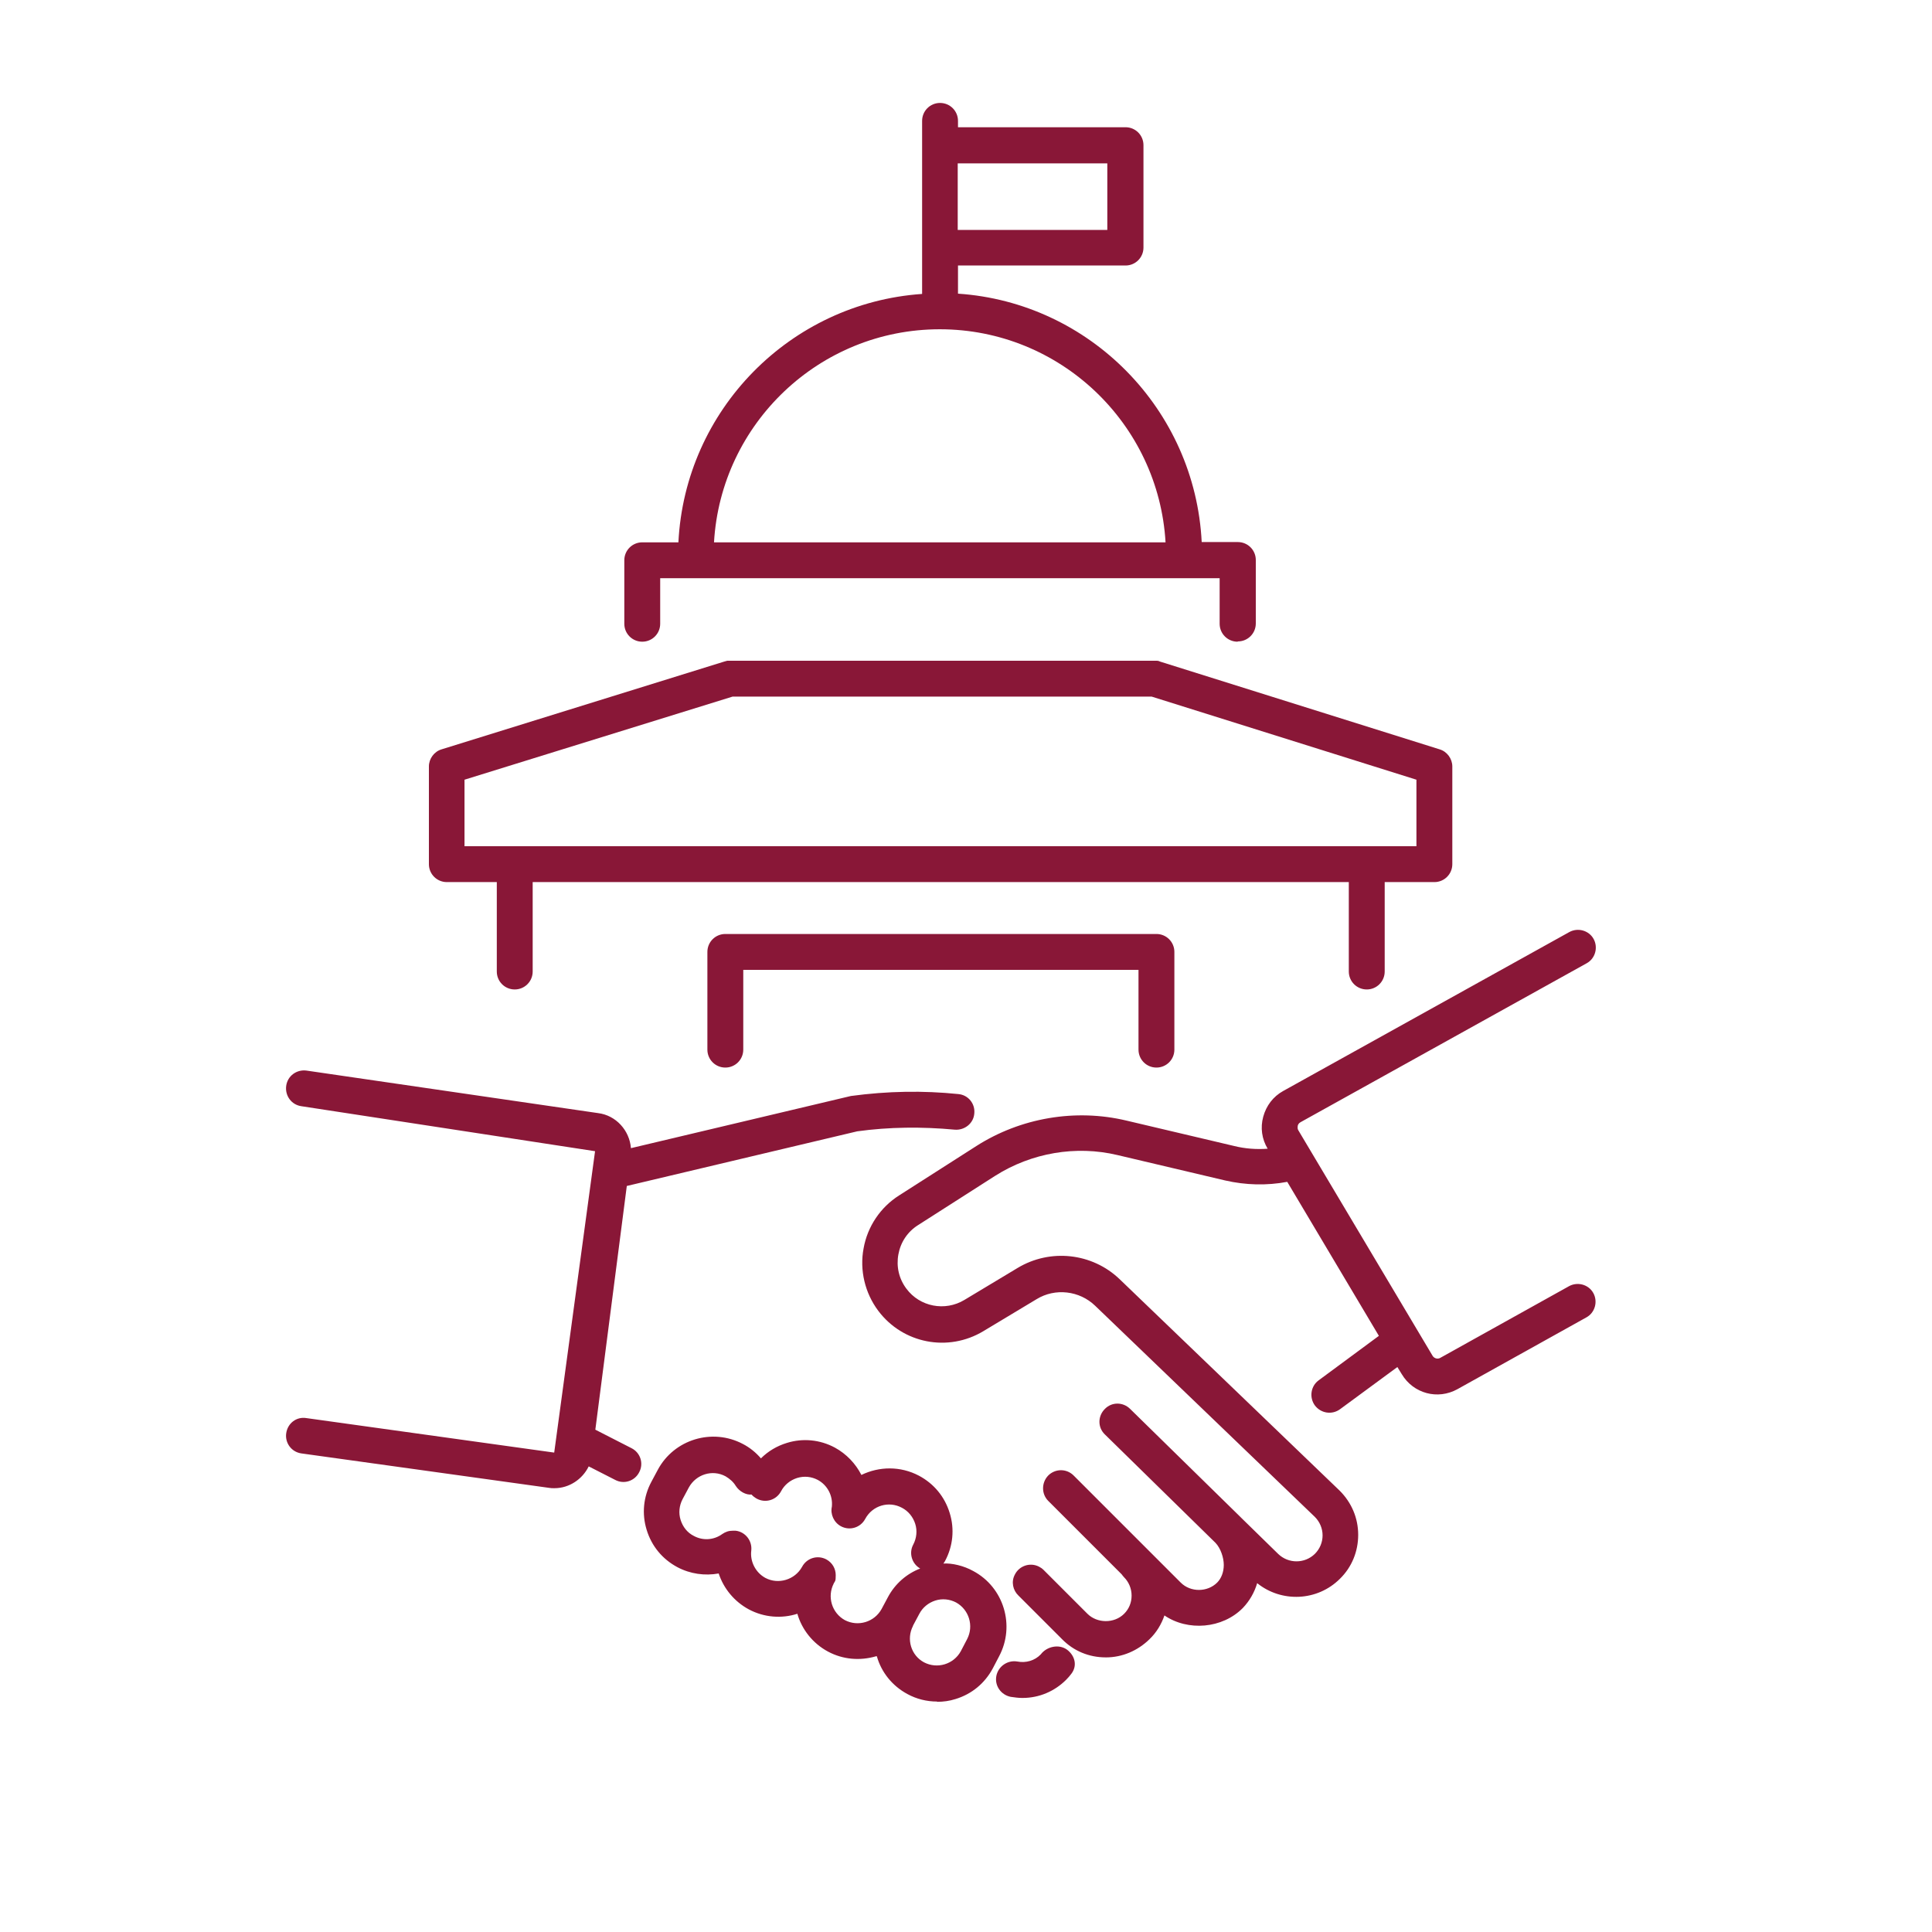
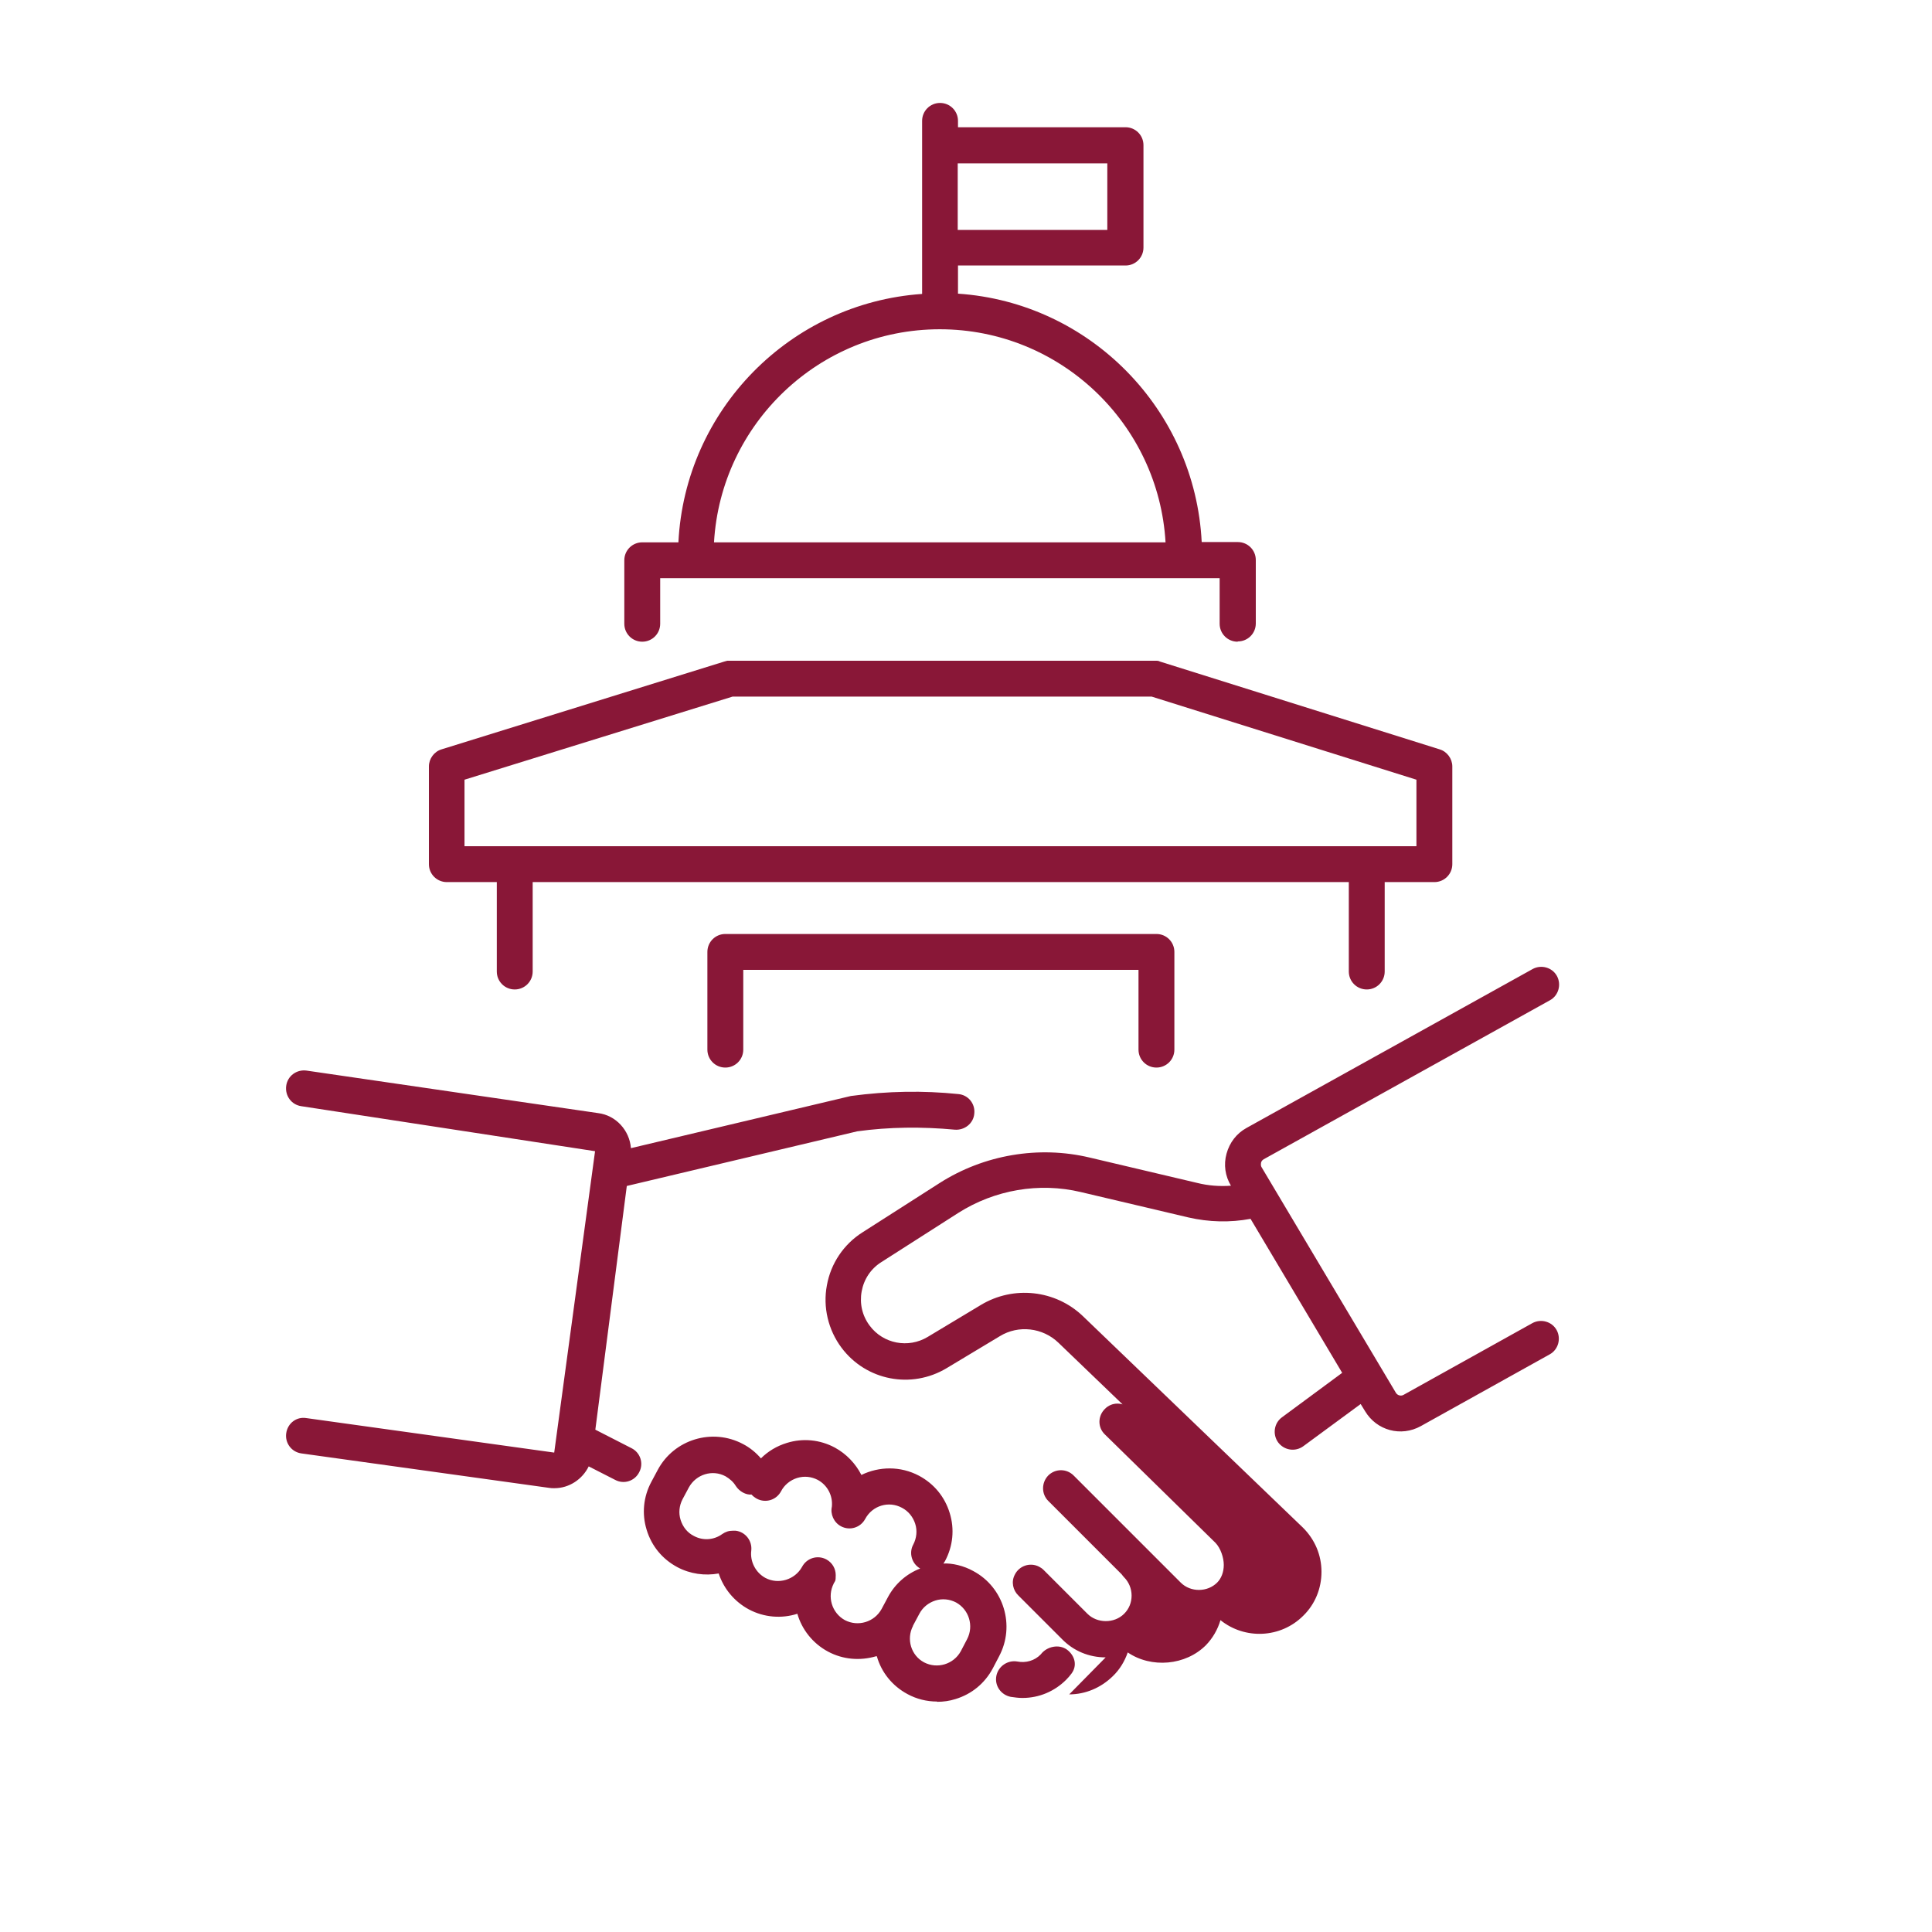
<svg xmlns="http://www.w3.org/2000/svg" id="Layer_1" version="1.1" viewBox="0 0 700 700">
  <defs>
    <style>
      .st0 {
        fill: #891737;
      }
    </style>
  </defs>
-   <path class="st0" d="M339.5,616.5c-3.7,0-7.4-.9-10.7-2.7-5.6-3-9.5-8-11.1-13.7,0,0-.2,0-.3,0-5.8,1.7-12,1.2-17.4-1.7-5.6-3-9.5-8.1-11.1-13.7-5.6,1.8-12,1.4-17.6-1.6-5.2-2.8-9.1-7.5-10.9-13-5,.9-10.3.2-15-2.3-5.4-2.9-9.3-7.6-11.1-13.5-1.8-5.8-1.2-12,1.7-17.4l2.3-4.3c5.9-11.1,19.8-15.3,30.9-9.4,2.5,1.3,4.7,3.1,6.5,5.2,2.6-2.6,5.8-4.5,9.4-5.6,5.8-1.8,12-1.2,17.4,1.7,4.2,2.3,7.5,5.8,9.6,9.9,6.4-3.1,14.1-3.3,20.9.3,5.4,2.9,9.3,7.6,11.1,13.5,1.8,5.8,1.2,12-1.7,17.4-.2.3-.4.7-.6.9,3.1-.2,7.4.8,10.8,2.7,11.1,5.9,15.3,19.8,9.4,30.9l-2.3,4.4c-2.9,5.4-7.6,9.3-13.5,11.1-2.2.7-4.4,1-6.7,1ZM330.8,589.1c-2.5,4.8-.7,10.7,4,13.2,4.8,2.5,10.7.7,13.3-4l2.3-4.4c2.5-4.8.7-10.7-4-13.3h0c-2.3-1.2-5-1.5-7.5-.7-2.5.8-4.6,2.5-5.8,4.8l-2.3,4.3s0,0,0,0ZM302.1,573.7c-2.5,4.8-.7,10.7,4,13.3,4.8,2.5,10.7.7,13.3-4,0,0,0,0,0,0l2.3-4.3c2.6-4.9,6.8-8.5,11.7-10.4-3-1.7-4.2-5.6-2.5-8.7,1.2-2.3,1.5-5,.7-7.5-.8-2.5-2.5-4.6-4.8-5.8-4.8-2.6-10.7-.8-13.3,4-1.7,3.2-5.6,4.4-8.8,2.7-2.6-1.4-3.9-4.4-3.3-7.1.4-4-1.6-7.8-5.1-9.7-2.3-1.2-4.9-1.5-7.5-.7-2.5.8-4.6,2.5-5.8,4.8-1.7,3.2-5.6,4.4-8.8,2.7-.7-.4-1.4-.9-1.9-1.5-2,.2-4.4-1.1-5.7-3.1-.9-1.5-2.2-2.6-3.7-3.5-4.8-2.6-10.7-.7-13.3,4l-2.3,4.3c-1.2,2.3-1.5,5-.7,7.5.8,2.5,2.4,4.6,4.8,5.8,3.3,1.8,7.3,1.5,10.3-.7,1.2-.8,2.3-1.2,3.9-1.2.3,0,.6,0,.9,0,3.6.4,6.1,3.7,5.7,7.2-.5,4,1.6,8,5.1,9.9,4.7,2.5,10.7.7,13.3-4,1.7-3.2,5.6-4.4,8.8-2.7,2.2,1.2,3.4,3.4,3.4,5.7s-.2,2.1-.8,3.1ZM370.4,615.2c-1.4,0-2.8-.2-4.2-.4-3.5-.7-5.9-4-5.2-7.6.7-3.5,4.1-5.8,7.6-5.2,3.1.6,6.3-.3,8.5-2.6,2.2-2.9,6.6-3.8,9.5-1.7,2.9,2.2,3.8,5.8,1.6,8.7-.6.8-1.2,1.5-1.9,2.2-4.2,4.2-9.8,6.6-15.8,6.6ZM400.6,600.5c-6,0-11.6-2.3-15.8-6.6l-15.8-15.8c-2-1.9-2.7-5-1.3-7.6,1.6-3.2,5.5-4.5,8.7-2.9.6.3,1.2.7,1.7,1.2l15.9,15.9c3.5,3.5,9.7,3.6,13.3,0,1.8-1.8,2.7-4.1,2.7-6.6s-1-4.9-2.7-6.6c-.3-.3-.6-.7-.9-1.1l-26.6-26.6c-2.5-2.5-2.5-6.6,0-9.2,2.5-2.5,6.6-2.6,9.2,0l38.8,38.8c3.6,3.6,9.7,3.5,13.2,0,1.5-1.5,2.4-3.8,2.4-6.4s-1.1-6-3-8l-40.1-39.3c-2.6-2.5-2.6-6.6,0-9.2,2.5-2.6,6.6-2.6,9.2,0l39.7,38.9c0,0,.2.2.3.3s.2.2.3.3l13.3,13c3.7,3.6,9.6,3.6,13.3,0,1.8-1.8,2.8-4.2,2.8-6.7,0-2.5-1-4.9-2.8-6.7l-79.6-76.5c-5.7-5.5-14.5-6.5-21.2-2.4l-19.3,11.6c-12.8,7.7-29.2,4.5-38.1-7.4-4.8-6.4-6.8-14.7-5.3-22.6,1.4-7.9,6.1-14.9,12.9-19.2l28-17.9c16-10.2,35.8-13.6,54.3-9.2l39,9.2c4,1,8.1,1.3,12.2,1-2.1-3.5-2.7-7.6-1.6-11.6,1.1-4,3.6-7.3,7.2-9.3l103.7-57.6c3.1-1.7,7.1-.6,8.8,2.5,1.7,3.1.6,7.1-2.5,8.8l-103.7,57.6c-.7.4-.9.9-1,1.3,0,.3-.2.9.2,1.6l48.7,81.8c.6.9,1.8,1.2,2.7.7l46.7-26c3.1-1.7,7.1-.6,8.8,2.5,1.7,3.1.6,7.1-2.5,8.8l-46.7,26c-7.2,4-16,1.6-20.2-5.4l-1.6-2.6-20.8,15.3c-2.9,2.1-6.9,1.5-9.1-1.4-2.1-2.9-1.5-7,1.4-9.1l21.8-16.1-33.2-55.8c-7.4,1.4-15.1,1.2-22.5-.5l-39-9.2c-15.1-3.6-31.2-.8-44.3,7.5l-28,17.9c-3.8,2.4-6.3,6.2-7.1,10.6-.8,4.4.2,8.8,2.9,12.4,4.9,6.6,14,8.3,21,4.1l19.3-11.6c11.8-7.1,27-5.5,37,4.1l79.7,76.6c4.3,4.3,6.7,9.9,6.7,16,0,6-2.3,11.7-6.6,15.9-8.2,8.2-21.2,8.7-30,1.6-1,3.4-2.8,6.5-5.2,9-7.4,7.5-19.9,8.5-28.4,2.7-1.1,3.2-2.9,6.2-5.4,8.6-4.3,4.2-9.9,6.6-15.8,6.6ZM200.8,539.2c-.6,0-1.2,0-1.7-.1l-89.9-12.5c-3.6-.5-6-3.8-5.5-7.3.5-3.6,3.7-6.1,7.3-5.5l89.8,12.5,14.8-109.2-106.4-16.3c-3.6-.5-6-3.8-5.5-7.4.5-3.6,3.8-6,7.4-5.5l105.6,15.4c6.5.8,11.4,6.3,11.9,12.7l79.7-18.9c13.3-1.8,26.2-2,38.9-.7,3.6.3,6.2,3.5,5.8,7.1-.3,3.6-3.6,6.1-7.1,5.8-11.8-1.1-23.7-1-35.3.6l-83.5,19.8-11.4,88.3,13.1,6.7c3.2,1.6,4.5,5.5,2.8,8.7-1.6,3.2-5.5,4.5-8.7,2.8l-9.6-4.9c-2.3,4.7-7.1,7.9-12.4,7.9ZM419,386.8c-3.6,0-6.5-2.9-6.5-6.5v-28.9h-143.2v28.9c0,3.6-2.9,6.5-6.5,6.5s-6.5-2.9-6.5-6.5v-35.4c0-3.6,2.9-6.5,6.5-6.5h156.2c3.6,0,6.5,2.9,6.5,6.5v35.4c0,3.6-2.9,6.5-6.5,6.5ZM495.2,358.5c-3.6,0-6.5-2.9-6.5-6.5v-32.4H193v32.4c0,3.6-2.9,6.5-6.5,6.5s-6.5-2.9-6.5-6.5v-32.4h-18.1c-3.6,0-6.5-2.9-6.5-6.5v-35.4c0-2.8,1.9-5.4,4.6-6.2l102.4-31.8c.3-.1.7-.2,1.1-.3.4,0,.8,0,1.1,0h153.5c.4,0,.8,0,1.1,0,.4,0,.7.1,1.1.3l101.3,31.8c2.7.8,4.6,3.4,4.6,6.2v35.4c0,3.6-2.9,6.5-6.5,6.5h-18v32.4c0,3.6-2.9,6.5-6.5,6.5ZM168.4,306.6h344.8v-24.1l-95.9-30.1h-151.9l-97.1,30.1v24.1ZM448.4,232.5c-3.6,0-6.5-2.9-6.5-6.5v-16.5h-202.7v16.5c0,3.6-2.9,6.5-6.5,6.5s-6.5-2.9-6.5-6.5v-23c0-3.6,2.9-6.5,6.5-6.5h13.1c2.4-48,40.5-86.7,88.3-90v-62.7c0-3.6,2.9-6.5,6.5-6.5s6.5,2.9,6.5,6.5v2.3h60.7c3.6,0,6.5,2.9,6.5,6.5v37.1c0,3.6-2.9,6.5-6.5,6.5h-60.7v10.2c47.8,3.2,85.9,42,88.3,90h13.1c3.6,0,6.5,2.9,6.5,6.5v23c0,3.6-2.9,6.5-6.5,6.5ZM258.7,196.5h163.6c-2.5-43-38.2-77.2-81.8-77.2s-79.3,34.2-81.8,77.2ZM347,83.3h54.2v-24.1h-54.2v24.1Z" />
+   <path class="st0" d="M339.5,616.5c-3.7,0-7.4-.9-10.7-2.7-5.6-3-9.5-8-11.1-13.7,0,0-.2,0-.3,0-5.8,1.7-12,1.2-17.4-1.7-5.6-3-9.5-8.1-11.1-13.7-5.6,1.8-12,1.4-17.6-1.6-5.2-2.8-9.1-7.5-10.9-13-5,.9-10.3.2-15-2.3-5.4-2.9-9.3-7.6-11.1-13.5-1.8-5.8-1.2-12,1.7-17.4l2.3-4.3c5.9-11.1,19.8-15.3,30.9-9.4,2.5,1.3,4.7,3.1,6.5,5.2,2.6-2.6,5.8-4.5,9.4-5.6,5.8-1.8,12-1.2,17.4,1.7,4.2,2.3,7.5,5.8,9.6,9.9,6.4-3.1,14.1-3.3,20.9.3,5.4,2.9,9.3,7.6,11.1,13.5,1.8,5.8,1.2,12-1.7,17.4-.2.3-.4.7-.6.9,3.1-.2,7.4.8,10.8,2.7,11.1,5.9,15.3,19.8,9.4,30.9l-2.3,4.4c-2.9,5.4-7.6,9.3-13.5,11.1-2.2.7-4.4,1-6.7,1ZM330.8,589.1c-2.5,4.8-.7,10.7,4,13.2,4.8,2.5,10.7.7,13.3-4l2.3-4.4c2.5-4.8.7-10.7-4-13.3h0c-2.3-1.2-5-1.5-7.5-.7-2.5.8-4.6,2.5-5.8,4.8l-2.3,4.3s0,0,0,0ZM302.1,573.7c-2.5,4.8-.7,10.7,4,13.3,4.8,2.5,10.7.7,13.3-4,0,0,0,0,0,0l2.3-4.3c2.6-4.9,6.8-8.5,11.7-10.4-3-1.7-4.2-5.6-2.5-8.7,1.2-2.3,1.5-5,.7-7.5-.8-2.5-2.5-4.6-4.8-5.8-4.8-2.6-10.7-.8-13.3,4-1.7,3.2-5.6,4.4-8.8,2.7-2.6-1.4-3.9-4.4-3.3-7.1.4-4-1.6-7.8-5.1-9.7-2.3-1.2-4.9-1.5-7.5-.7-2.5.8-4.6,2.5-5.8,4.8-1.7,3.2-5.6,4.4-8.8,2.7-.7-.4-1.4-.9-1.9-1.5-2,.2-4.4-1.1-5.7-3.1-.9-1.5-2.2-2.6-3.7-3.5-4.8-2.6-10.7-.7-13.3,4l-2.3,4.3c-1.2,2.3-1.5,5-.7,7.5.8,2.5,2.4,4.6,4.8,5.8,3.3,1.8,7.3,1.5,10.3-.7,1.2-.8,2.3-1.2,3.9-1.2.3,0,.6,0,.9,0,3.6.4,6.1,3.7,5.7,7.2-.5,4,1.6,8,5.1,9.9,4.7,2.5,10.7.7,13.3-4,1.7-3.2,5.6-4.4,8.8-2.7,2.2,1.2,3.4,3.4,3.4,5.7s-.2,2.1-.8,3.1ZM370.4,615.2c-1.4,0-2.8-.2-4.2-.4-3.5-.7-5.9-4-5.2-7.6.7-3.5,4.1-5.8,7.6-5.2,3.1.6,6.3-.3,8.5-2.6,2.2-2.9,6.6-3.8,9.5-1.7,2.9,2.2,3.8,5.8,1.6,8.7-.6.8-1.2,1.5-1.9,2.2-4.2,4.2-9.8,6.6-15.8,6.6ZM400.6,600.5c-6,0-11.6-2.3-15.8-6.6l-15.8-15.8c-2-1.9-2.7-5-1.3-7.6,1.6-3.2,5.5-4.5,8.7-2.9.6.3,1.2.7,1.7,1.2l15.9,15.9c3.5,3.5,9.7,3.6,13.3,0,1.8-1.8,2.7-4.1,2.7-6.6s-1-4.9-2.7-6.6c-.3-.3-.6-.7-.9-1.1l-26.6-26.6c-2.5-2.5-2.5-6.6,0-9.2,2.5-2.5,6.6-2.6,9.2,0l38.8,38.8c3.6,3.6,9.7,3.5,13.2,0,1.5-1.5,2.4-3.8,2.4-6.4s-1.1-6-3-8l-40.1-39.3c-2.6-2.5-2.6-6.6,0-9.2,2.5-2.6,6.6-2.6,9.2,0l39.7,38.9c0,0,.2.2.3.3s.2.2.3.3l13.3,13l-79.6-76.5c-5.7-5.5-14.5-6.5-21.2-2.4l-19.3,11.6c-12.8,7.7-29.2,4.5-38.1-7.4-4.8-6.4-6.8-14.7-5.3-22.6,1.4-7.9,6.1-14.9,12.9-19.2l28-17.9c16-10.2,35.8-13.6,54.3-9.2l39,9.2c4,1,8.1,1.3,12.2,1-2.1-3.5-2.7-7.6-1.6-11.6,1.1-4,3.6-7.3,7.2-9.3l103.7-57.6c3.1-1.7,7.1-.6,8.8,2.5,1.7,3.1.6,7.1-2.5,8.8l-103.7,57.6c-.7.4-.9.9-1,1.3,0,.3-.2.9.2,1.6l48.7,81.8c.6.9,1.8,1.2,2.7.7l46.7-26c3.1-1.7,7.1-.6,8.8,2.5,1.7,3.1.6,7.1-2.5,8.8l-46.7,26c-7.2,4-16,1.6-20.2-5.4l-1.6-2.6-20.8,15.3c-2.9,2.1-6.9,1.5-9.1-1.4-2.1-2.9-1.5-7,1.4-9.1l21.8-16.1-33.2-55.8c-7.4,1.4-15.1,1.2-22.5-.5l-39-9.2c-15.1-3.6-31.2-.8-44.3,7.5l-28,17.9c-3.8,2.4-6.3,6.2-7.1,10.6-.8,4.4.2,8.8,2.9,12.4,4.9,6.6,14,8.3,21,4.1l19.3-11.6c11.8-7.1,27-5.5,37,4.1l79.7,76.6c4.3,4.3,6.7,9.9,6.7,16,0,6-2.3,11.7-6.6,15.9-8.2,8.2-21.2,8.7-30,1.6-1,3.4-2.8,6.5-5.2,9-7.4,7.5-19.9,8.5-28.4,2.7-1.1,3.2-2.9,6.2-5.4,8.6-4.3,4.2-9.9,6.6-15.8,6.6ZM200.8,539.2c-.6,0-1.2,0-1.7-.1l-89.9-12.5c-3.6-.5-6-3.8-5.5-7.3.5-3.6,3.7-6.1,7.3-5.5l89.8,12.5,14.8-109.2-106.4-16.3c-3.6-.5-6-3.8-5.5-7.4.5-3.6,3.8-6,7.4-5.5l105.6,15.4c6.5.8,11.4,6.3,11.9,12.7l79.7-18.9c13.3-1.8,26.2-2,38.9-.7,3.6.3,6.2,3.5,5.8,7.1-.3,3.6-3.6,6.1-7.1,5.8-11.8-1.1-23.7-1-35.3.6l-83.5,19.8-11.4,88.3,13.1,6.7c3.2,1.6,4.5,5.5,2.8,8.7-1.6,3.2-5.5,4.5-8.7,2.8l-9.6-4.9c-2.3,4.7-7.1,7.9-12.4,7.9ZM419,386.8c-3.6,0-6.5-2.9-6.5-6.5v-28.9h-143.2v28.9c0,3.6-2.9,6.5-6.5,6.5s-6.5-2.9-6.5-6.5v-35.4c0-3.6,2.9-6.5,6.5-6.5h156.2c3.6,0,6.5,2.9,6.5,6.5v35.4c0,3.6-2.9,6.5-6.5,6.5ZM495.2,358.5c-3.6,0-6.5-2.9-6.5-6.5v-32.4H193v32.4c0,3.6-2.9,6.5-6.5,6.5s-6.5-2.9-6.5-6.5v-32.4h-18.1c-3.6,0-6.5-2.9-6.5-6.5v-35.4c0-2.8,1.9-5.4,4.6-6.2l102.4-31.8c.3-.1.7-.2,1.1-.3.4,0,.8,0,1.1,0h153.5c.4,0,.8,0,1.1,0,.4,0,.7.1,1.1.3l101.3,31.8c2.7.8,4.6,3.4,4.6,6.2v35.4c0,3.6-2.9,6.5-6.5,6.5h-18v32.4c0,3.6-2.9,6.5-6.5,6.5ZM168.4,306.6h344.8v-24.1l-95.9-30.1h-151.9l-97.1,30.1v24.1ZM448.4,232.5c-3.6,0-6.5-2.9-6.5-6.5v-16.5h-202.7v16.5c0,3.6-2.9,6.5-6.5,6.5s-6.5-2.9-6.5-6.5v-23c0-3.6,2.9-6.5,6.5-6.5h13.1c2.4-48,40.5-86.7,88.3-90v-62.7c0-3.6,2.9-6.5,6.5-6.5s6.5,2.9,6.5,6.5v2.3h60.7c3.6,0,6.5,2.9,6.5,6.5v37.1c0,3.6-2.9,6.5-6.5,6.5h-60.7v10.2c47.8,3.2,85.9,42,88.3,90h13.1c3.6,0,6.5,2.9,6.5,6.5v23c0,3.6-2.9,6.5-6.5,6.5ZM258.7,196.5h163.6c-2.5-43-38.2-77.2-81.8-77.2s-79.3,34.2-81.8,77.2ZM347,83.3h54.2v-24.1h-54.2v24.1Z" />
</svg>